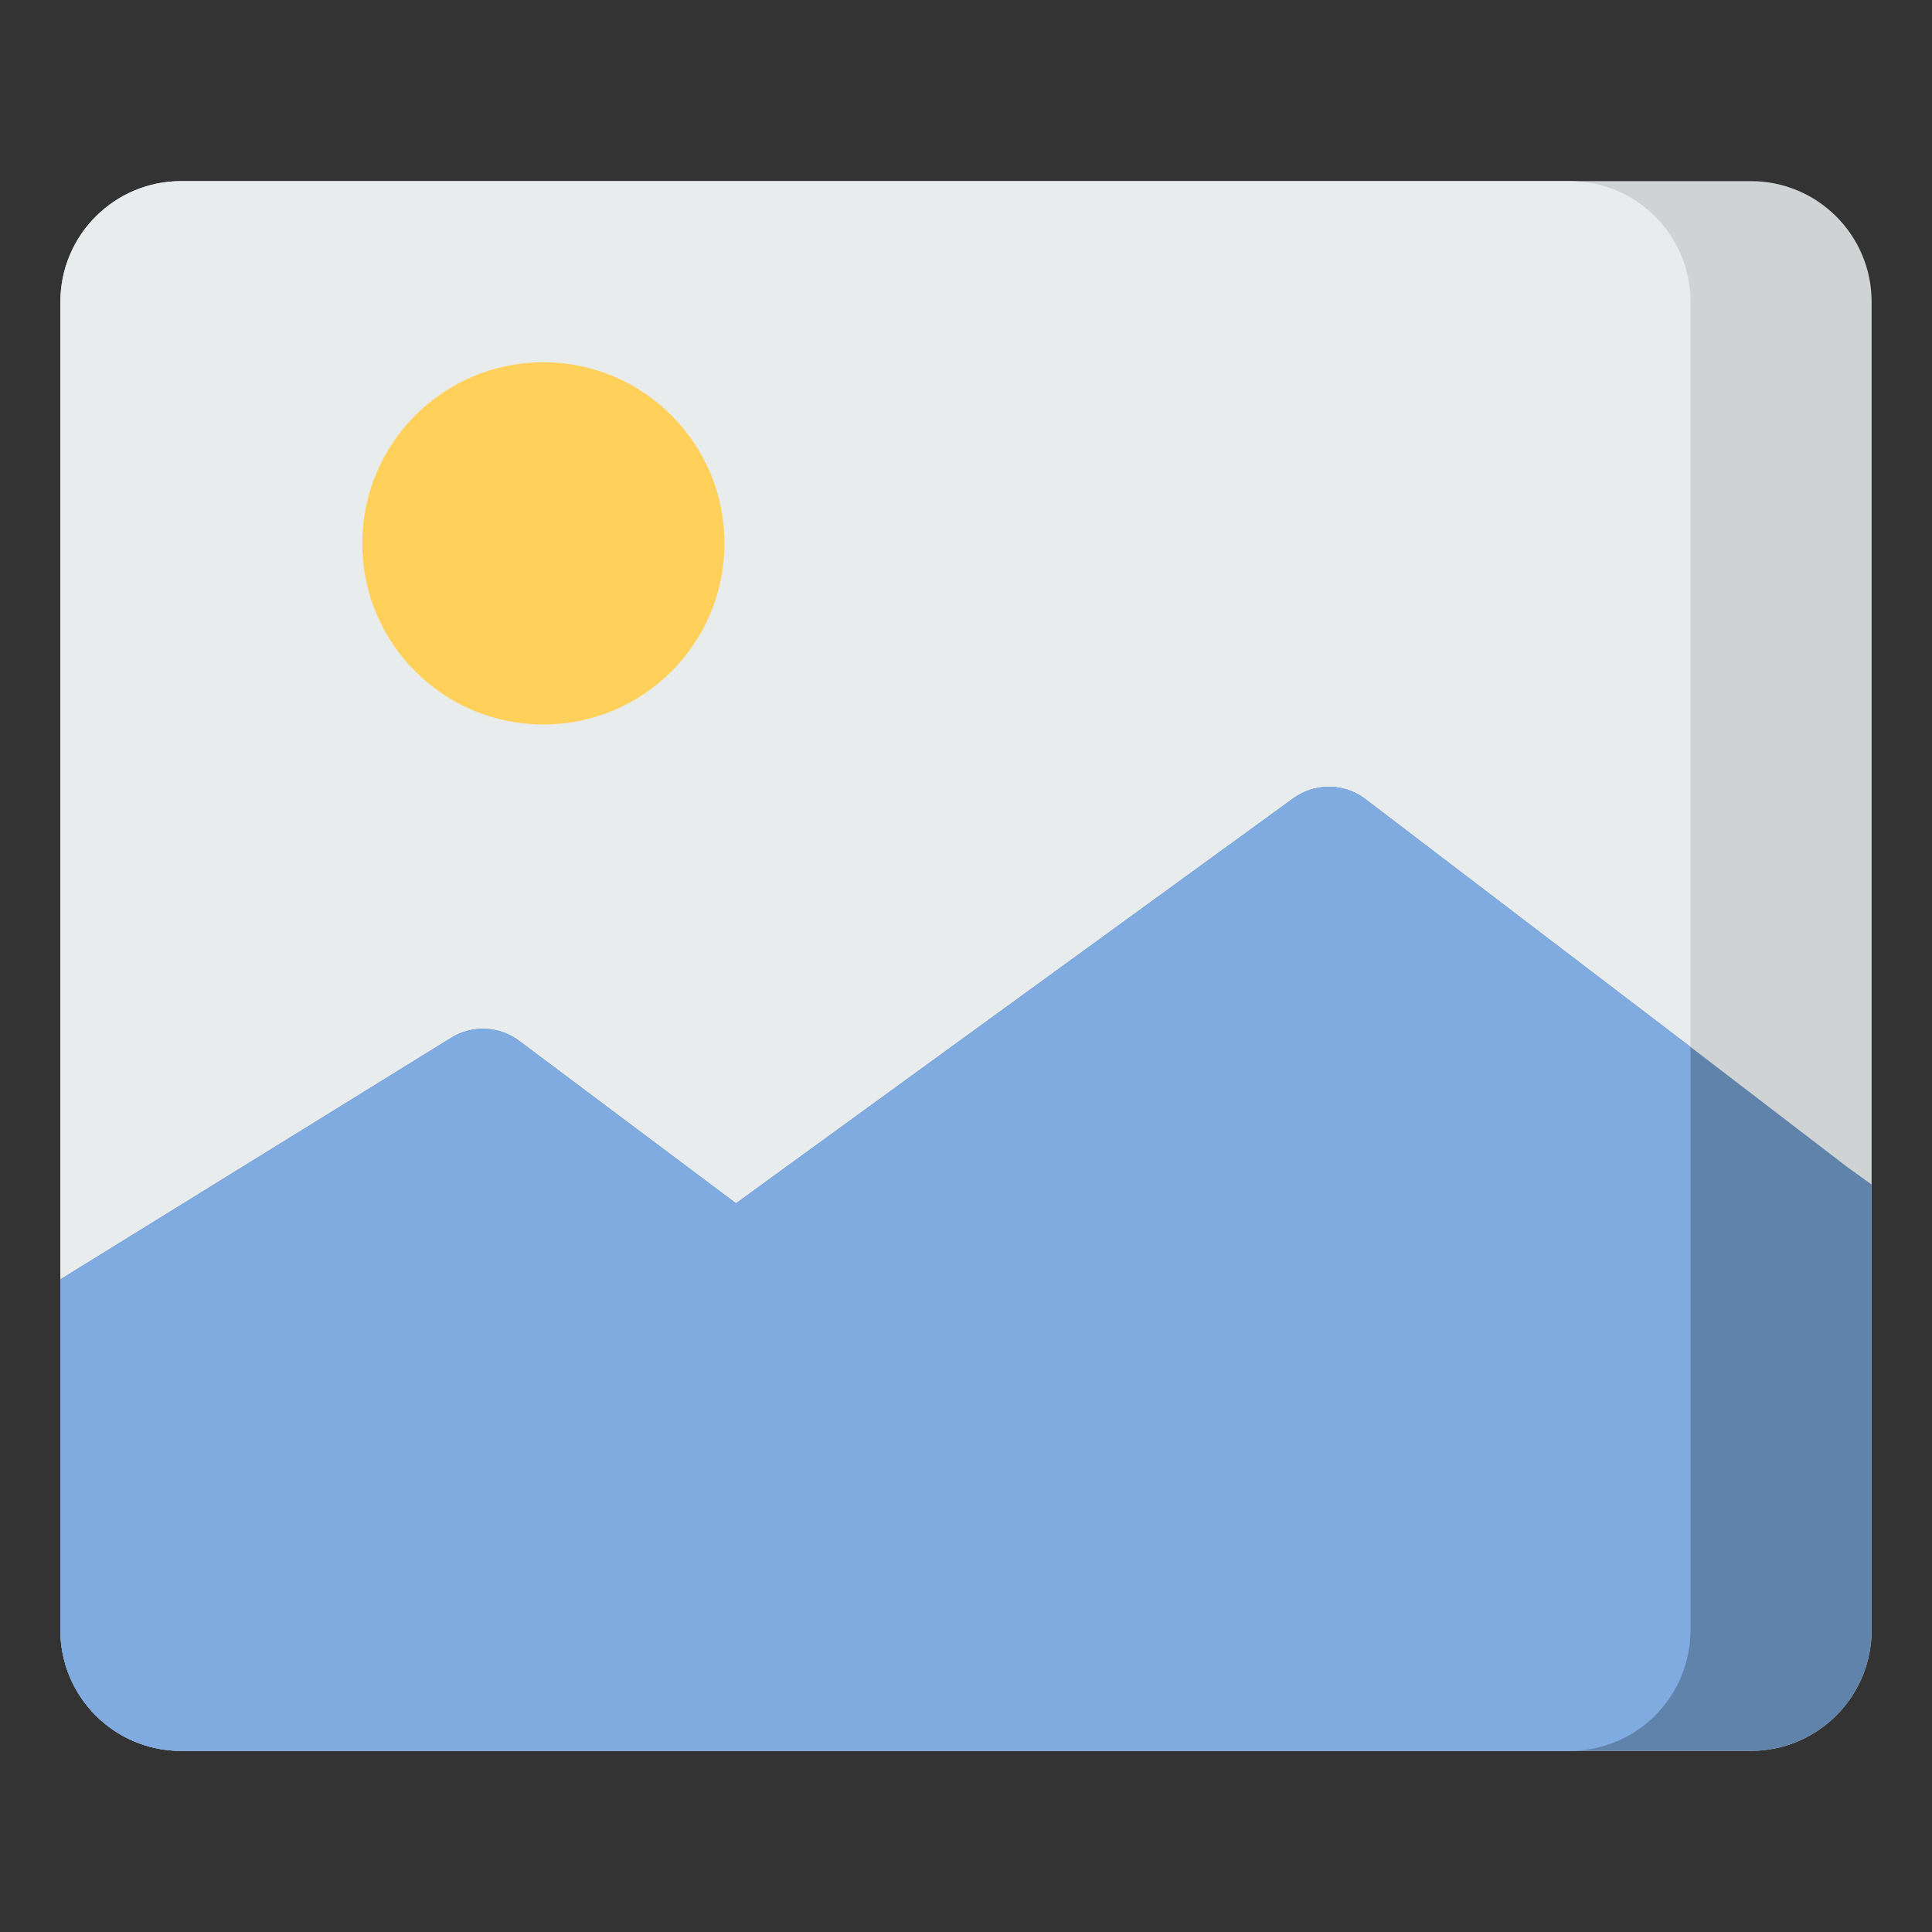
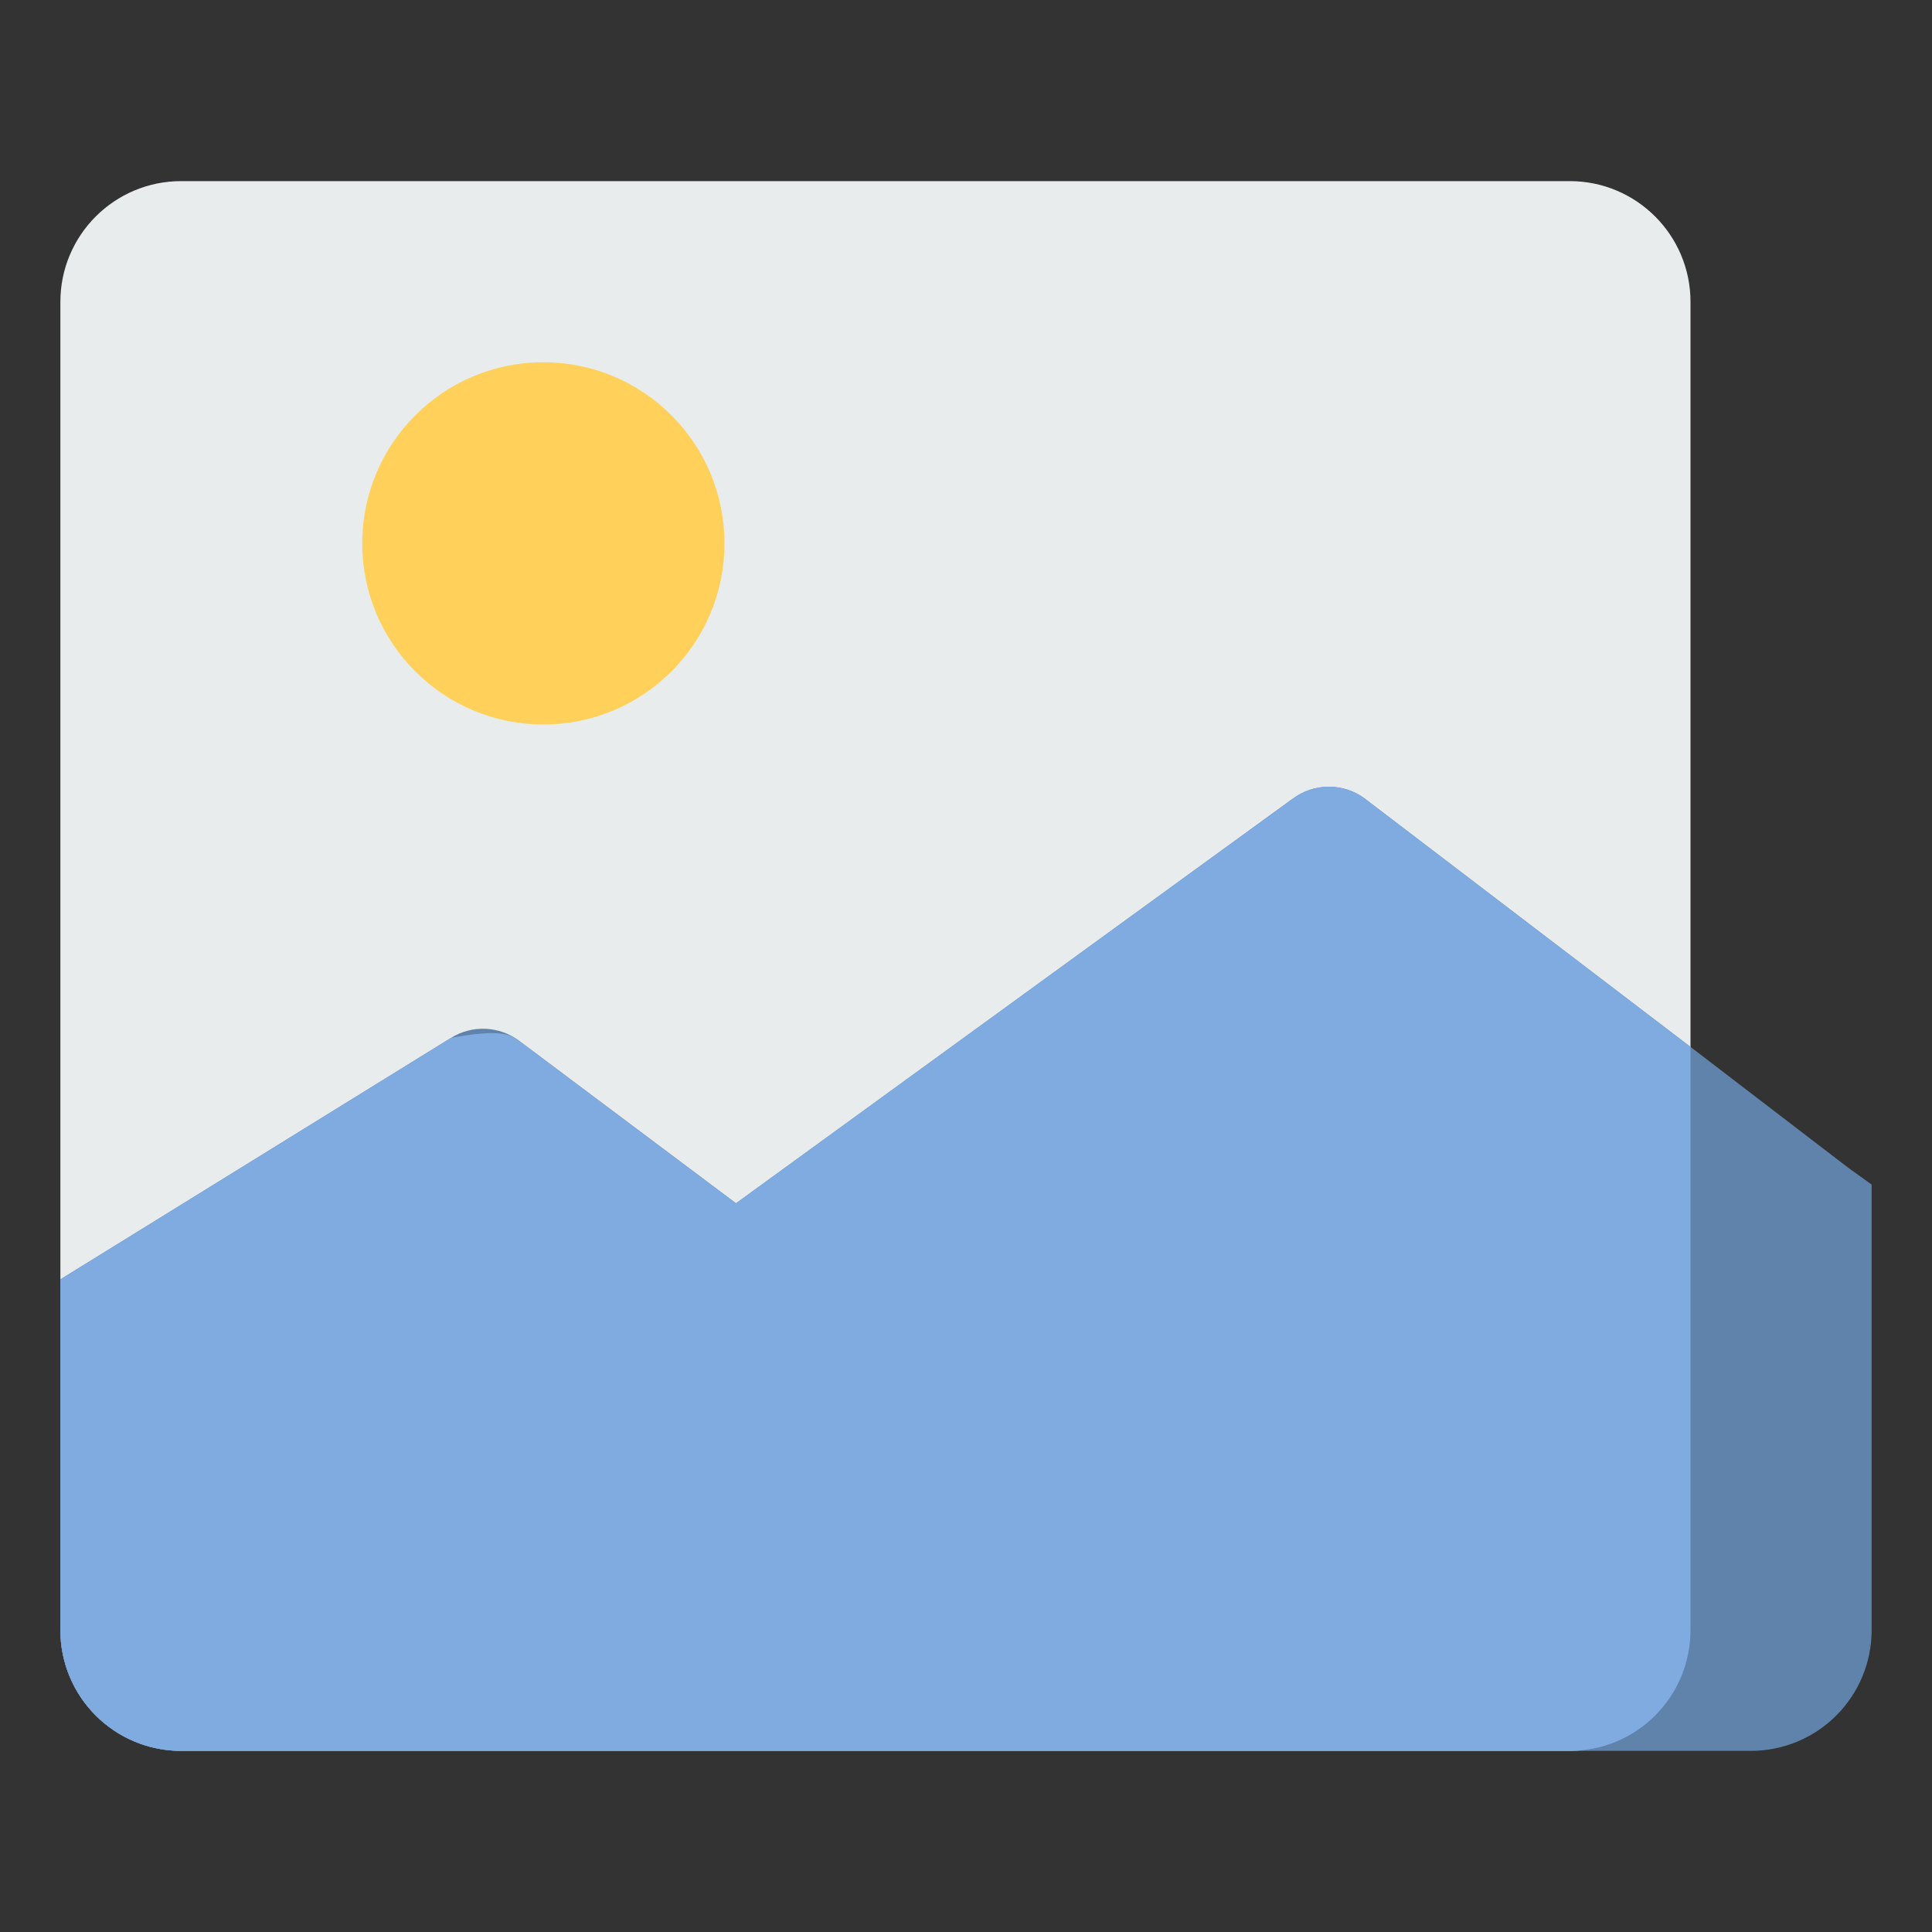
<svg xmlns="http://www.w3.org/2000/svg" width="40" height="40" viewBox="0 0 40 40" fill="none">
  <rect x="0" y="0" width="40" height="40" fill="#333333" stroke="none" />
-   <path d="M36.25 3.75H3.75C2.369 3.75 1.25 4.869 1.25 6.25V33.75C1.25 35.131 2.369 36.25 3.75 36.25H36.25C37.631 36.25 38.75 35.131 38.75 33.75V6.25C38.75 4.869 37.631 3.75 36.25 3.75Z" fill="#CFD3D4" />
  <path d="M32.5 3.75H3.75C2.369 3.75 1.25 4.869 1.25 6.25V33.75C1.25 35.131 2.369 36.25 3.75 36.25H32.5C33.881 36.25 35 35.131 35 33.75V6.25C35 4.869 33.881 3.75 32.5 3.75Z" fill="#E8ECED" />
  <path d="M11.25 15C13.321 15 15 13.321 15 11.25C15 9.179 13.321 7.5 11.25 7.5C9.179 7.5 7.5 9.179 7.5 11.25C7.5 13.321 9.179 15 11.25 15Z" fill="#FFD15B" />
  <path d="M38.75 24.525V33.75C38.75 34.413 38.487 35.049 38.018 35.518C37.549 35.987 36.913 36.25 36.25 36.25H3.75C3.087 36.25 2.451 35.987 1.982 35.518C1.513 35.049 1.25 34.413 1.25 33.75V26.488L9.338 21.488C9.552 21.354 9.801 21.289 10.053 21.3C10.306 21.311 10.548 21.398 10.75 21.55L15.238 24.913L26.762 16.538C26.979 16.375 27.242 16.288 27.512 16.288C27.783 16.288 28.046 16.375 28.262 16.538L35 21.675L38.263 24.175L38.75 24.525Z" fill="#6083AC" />
-   <path d="M35 21.675V33.75C35 34.413 34.737 35.049 34.268 35.518C33.799 35.987 33.163 36.25 32.5 36.25H3.75C3.087 36.25 2.451 35.987 1.982 35.518C1.513 35.049 1.25 34.413 1.25 33.75V26.488L9.338 21.488C9.552 21.354 9.801 21.289 10.053 21.3C10.306 21.311 10.548 21.398 10.75 21.55L15.238 24.913L26.762 16.538C26.979 16.375 27.242 16.288 27.512 16.288C27.783 16.288 28.046 16.375 28.262 16.538L35 21.675Z" fill="#80ABE0" />
+   <path d="M35 21.675V33.75C35 34.413 34.737 35.049 34.268 35.518C33.799 35.987 33.163 36.25 32.5 36.25H3.75C3.087 36.25 2.451 35.987 1.982 35.518C1.513 35.049 1.25 34.413 1.25 33.75V26.488L9.338 21.488C10.306 21.311 10.548 21.398 10.75 21.55L15.238 24.913L26.762 16.538C26.979 16.375 27.242 16.288 27.512 16.288C27.783 16.288 28.046 16.375 28.262 16.538L35 21.675Z" fill="#80ABE0" />
</svg>